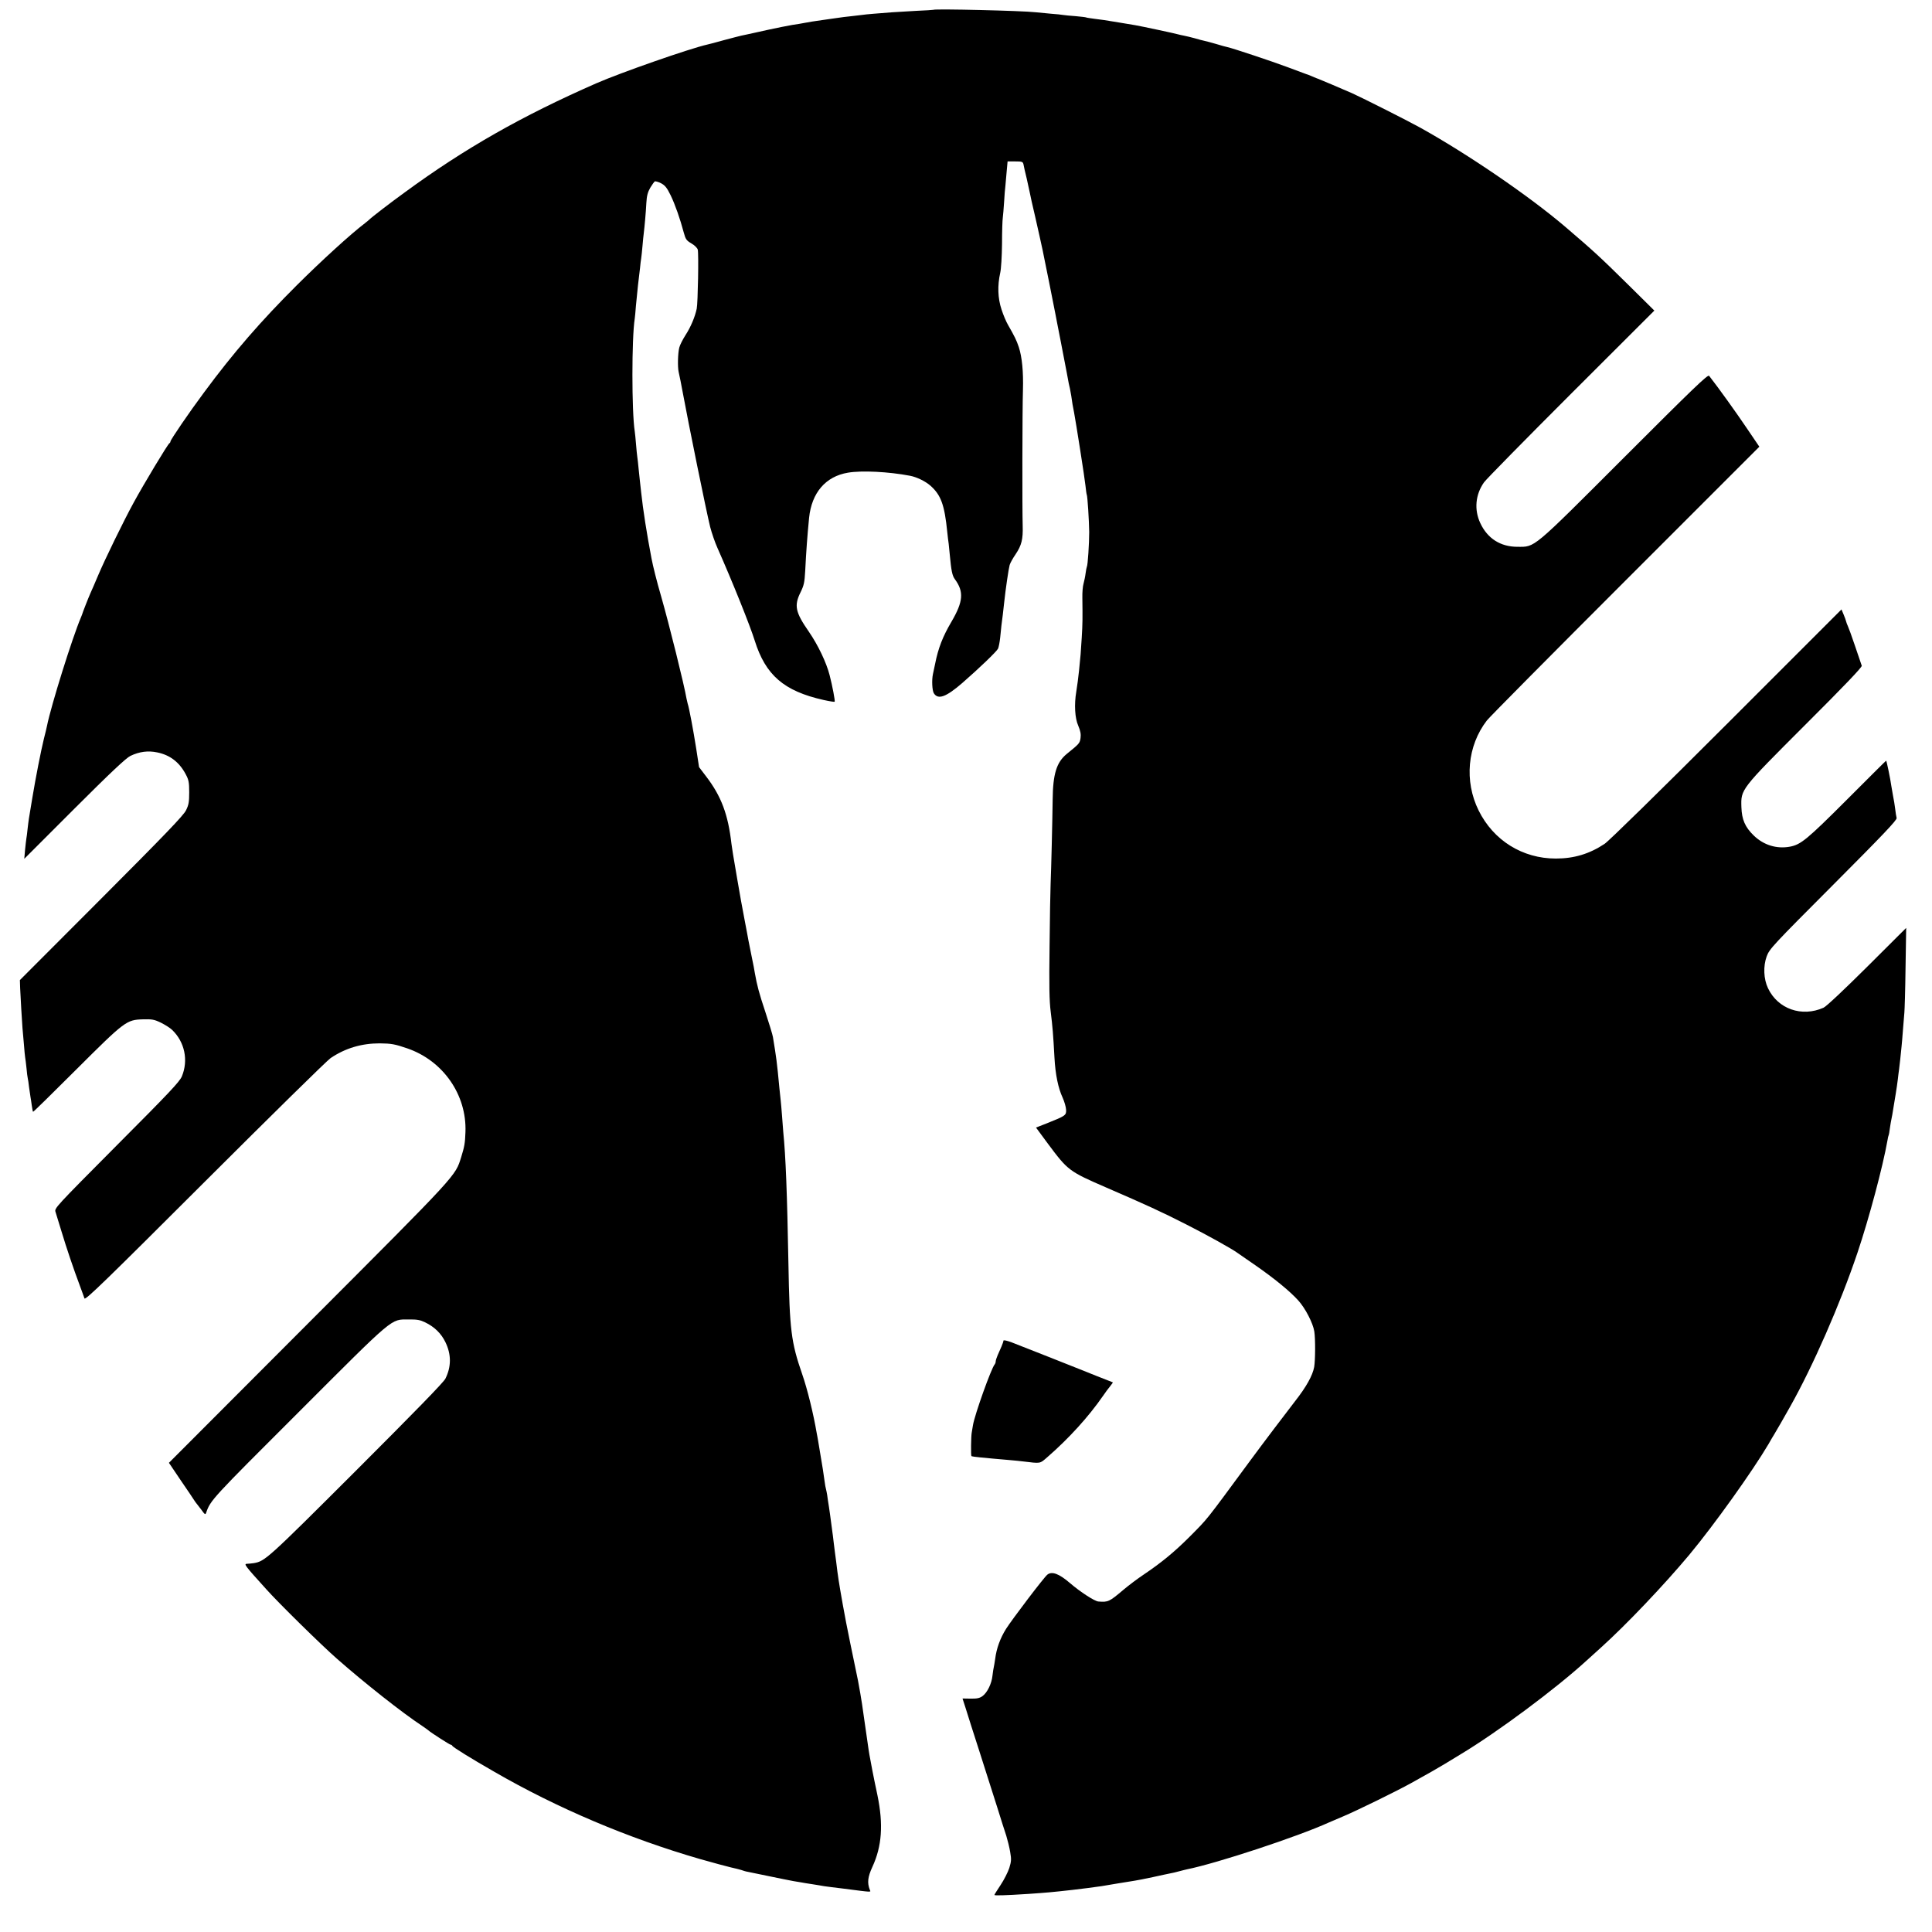
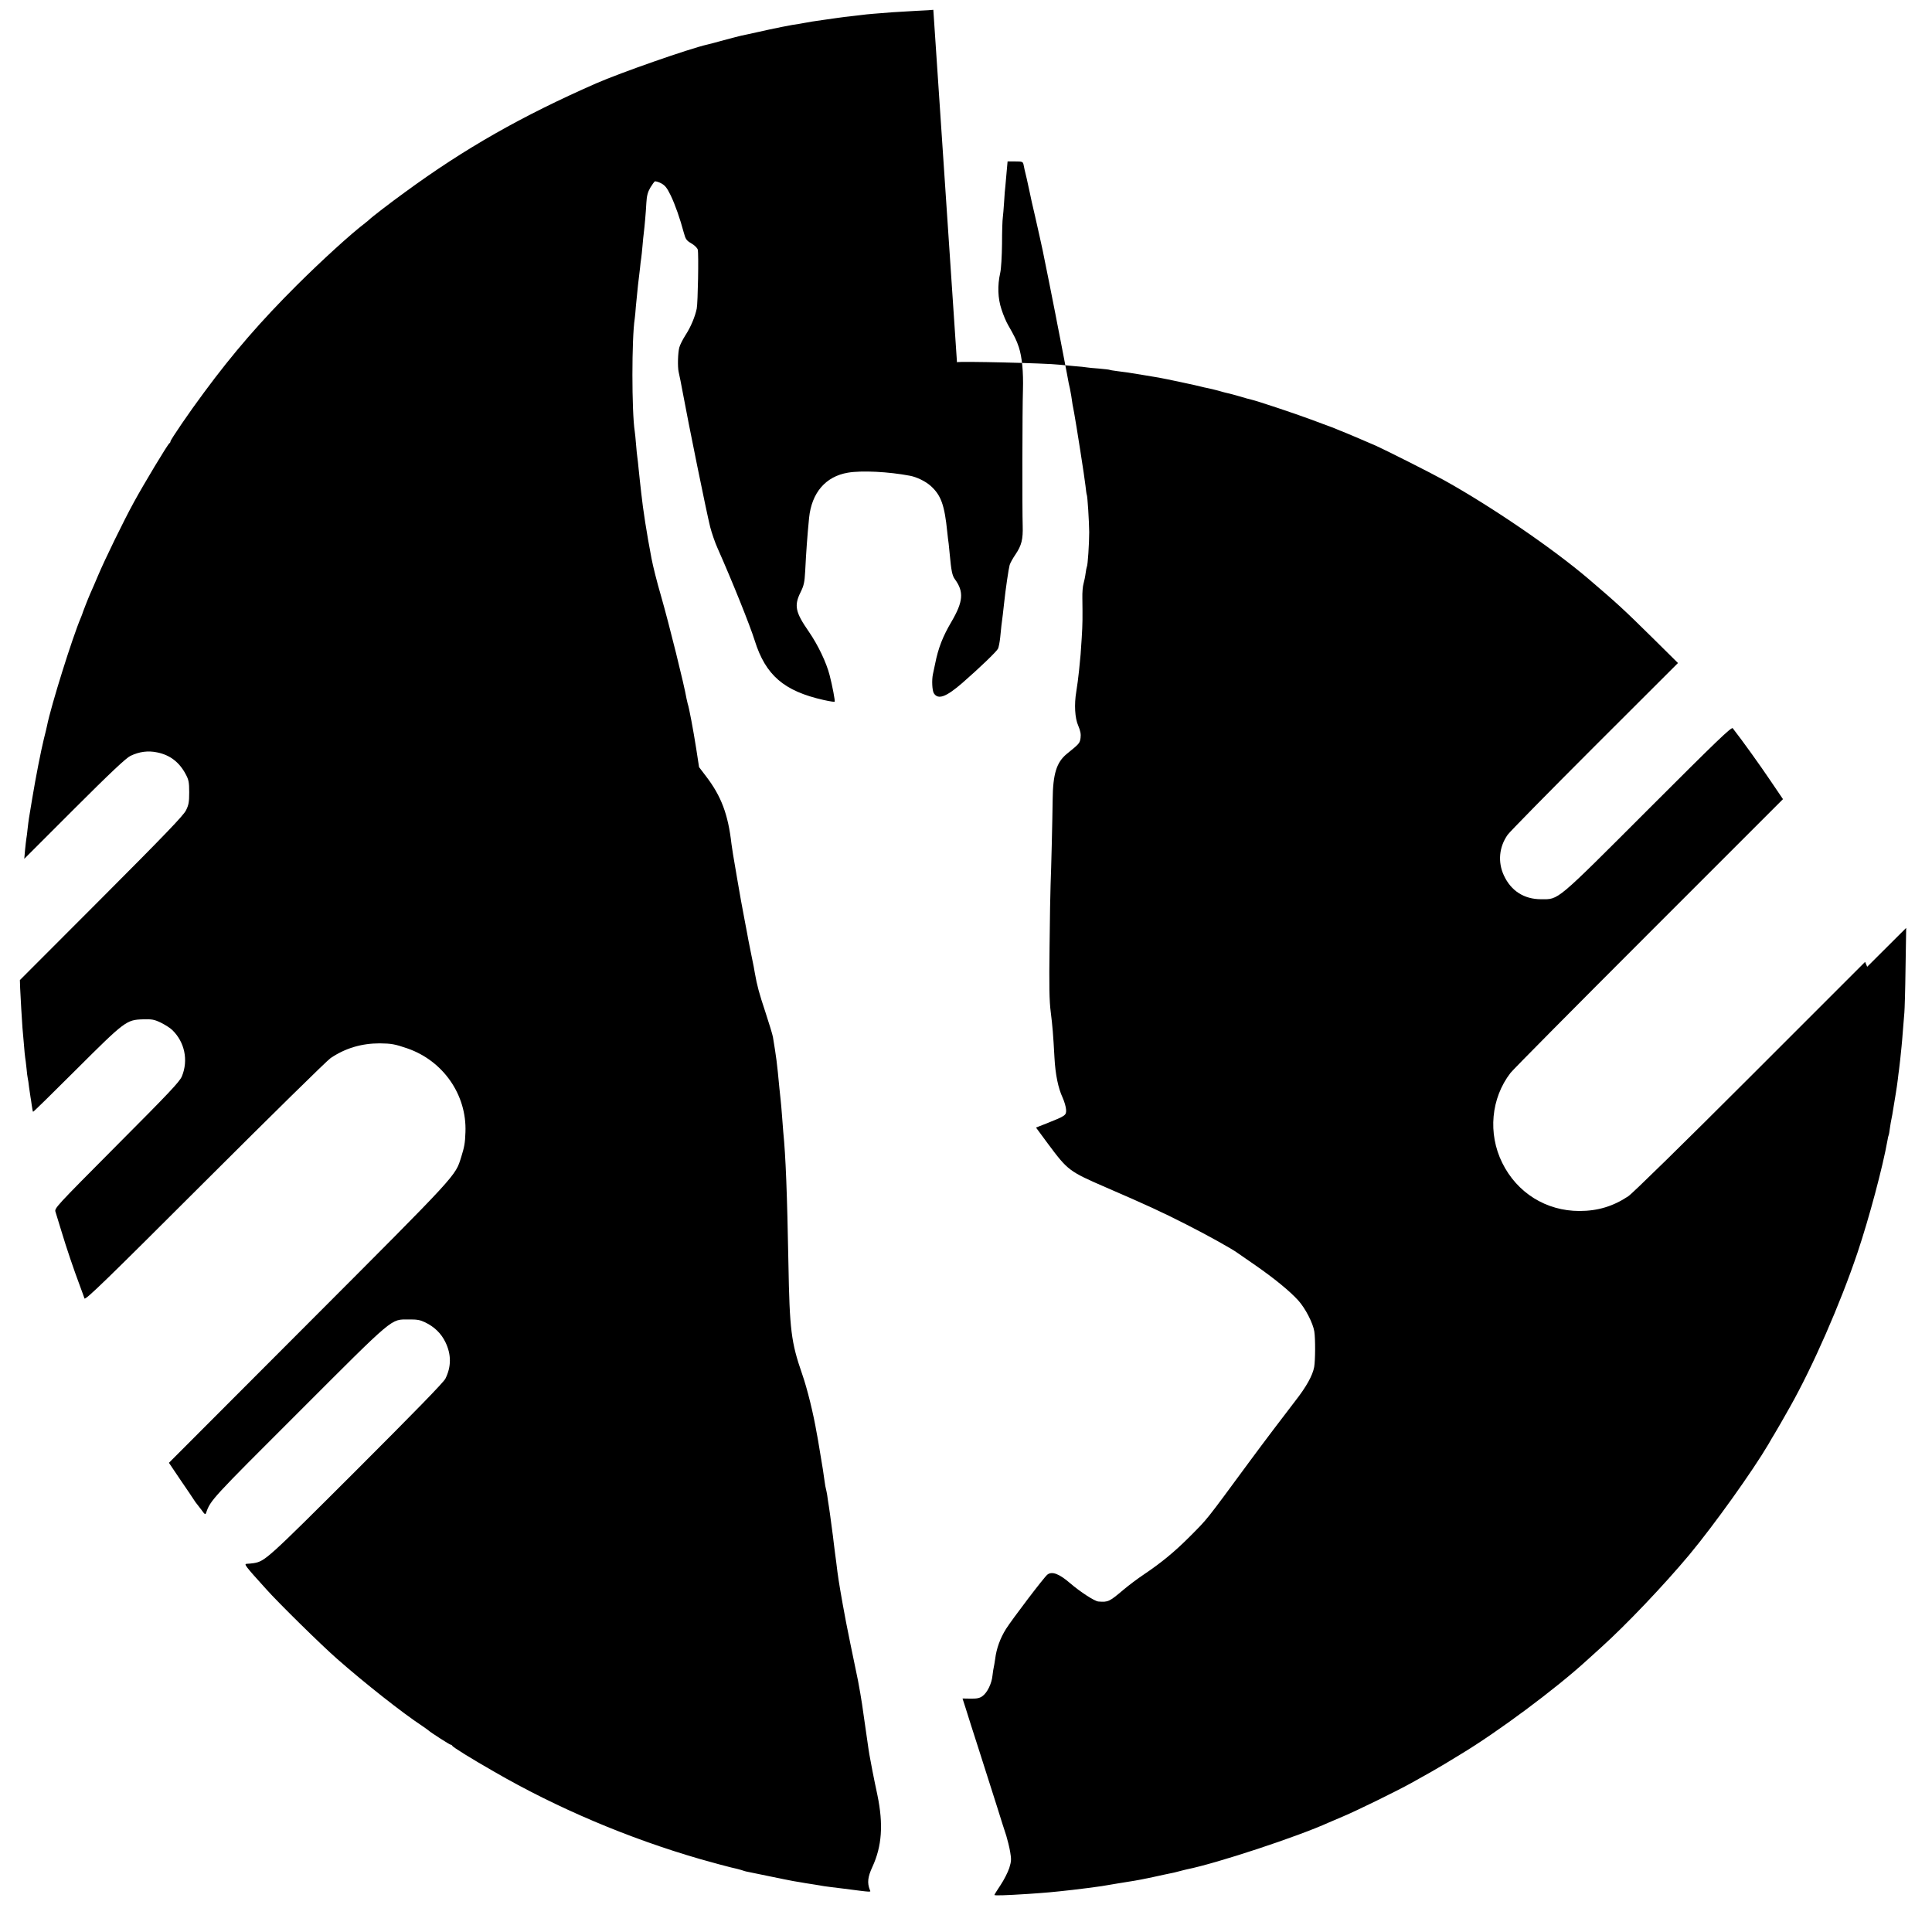
<svg xmlns="http://www.w3.org/2000/svg" version="1.0" width="1496pt" height="1496pt" viewBox="0 0 1496 1496" preserveAspectRatio="xMidYMid meet">
  <g transform="translate(0,1496) scale(0.1,-0.1)" fill="#000000" stroke="none">
-     <path d="M7227 14884 c-1 -1 -60 -5 -132 -8 -71 -4 -155 -9 -185 -11 -118 -9 -206 -16 -230 -20 -14 -2 -52 -6 -85 -10 -33 -3 -87 -10 -120 -15 -33 -5 -80 -12 -105 -15 -66 -9 -101 -15 -133 -21 -16 -3 -38 -7 -50 -9 -46 -5 -195 -35 -327 -65 -52 -12 -106 -23 -120 -26 -14 -3 -74 -19 -135 -35 -60 -17 -118 -32 -128 -34 -134 -30 -673 -218 -862 -301 -576 -253 -1016 -503 -1480 -843 -115 -83 -261 -196 -275 -211 -3 -3 -18 -16 -35 -29 -108 -82 -334 -288 -525 -478 -279 -278 -493 -524 -721 -833 -112 -150 -259 -366 -259 -378 0 -6 -4 -12 -8 -14 -11 -4 -201 -320 -276 -458 -79 -144 -225 -444 -276 -565 -23 -55 -51 -119 -61 -141 -16 -36 -61 -151 -64 -164 -1 -3 -5 -12 -8 -20 -67 -157 -232 -685 -263 -840 -3 -14 -13 -59 -24 -100 -23 -94 -63 -297 -90 -460 -29 -171 -28 -168 -36 -235 -3 -33 -8 -68 -10 -79 -2 -10 -6 -50 -10 -87 l-6 -69 388 388 c280 280 402 394 434 409 69 33 136 42 207 27 99 -20 171 -75 221 -169 23 -43 27 -62 27 -140 0 -76 -4 -98 -25 -140 -19 -39 -164 -190 -655 -682 l-631 -632 2 -63 c3 -71 14 -255 18 -308 2 -19 7 -75 11 -125 4 -49 8 -97 10 -105 2 -8 6 -44 10 -80 3 -36 8 -72 10 -80 2 -8 7 -39 10 -69 4 -30 9 -63 11 -75 2 -12 7 -41 10 -66 3 -25 8 -47 10 -49 2 -2 152 145 333 326 378 377 390 386 517 390 71 2 88 -1 140 -26 32 -16 72 -41 87 -56 97 -93 127 -235 75 -360 -18 -42 -98 -127 -505 -535 -478 -481 -483 -486 -473 -515 5 -17 26 -84 46 -150 39 -130 94 -292 142 -420 16 -44 33 -89 36 -99 6 -17 169 142 934 906 510 509 947 939 972 955 114 77 240 114 380 114 90 -1 118 -6 214 -39 278 -96 461 -360 450 -648 -3 -87 -8 -113 -33 -194 -47 -149 -16 -116 -1179 -1281 l-1084 -1086 93 -138 c52 -76 99 -145 104 -154 6 -9 12 -18 15 -21 3 -3 20 -25 38 -49 27 -38 32 -42 38 -25 34 98 42 106 717 780 751 751 710 716 852 717 64 1 89 -4 126 -22 73 -35 125 -86 158 -154 46 -95 46 -189 0 -282 -14 -29 -238 -258 -693 -713 -688 -687 -704 -701 -792 -716 -16 -2 -40 -5 -53 -5 -24 -1 -15 -14 149 -195 96 -108 431 -437 550 -541 215 -189 505 -418 660 -520 25 -17 47 -33 50 -36 10 -11 162 -109 170 -109 5 0 10 -4 12 -8 3 -10 145 -98 323 -200 487 -282 1042 -517 1595 -677 102 -29 210 -58 240 -65 30 -6 66 -16 80 -20 14 -5 36 -12 50 -14 14 -3 90 -19 170 -35 80 -17 163 -33 184 -37 21 -3 48 -8 60 -10 11 -2 50 -9 86 -14 36 -6 76 -12 90 -15 14 -2 81 -11 150 -19 233 -30 213 -29 205 -9 -21 54 -16 99 20 177 74 160 86 329 39 556 -9 41 -17 84 -20 95 -2 11 -6 31 -9 45 -3 14 -7 36 -10 50 -3 14 -9 48 -14 75 -6 28 -12 66 -15 85 -5 38 -34 236 -41 285 -2 17 -7 48 -10 70 -6 39 -19 118 -31 180 -3 17 -17 84 -31 150 -14 66 -27 129 -29 140 -2 11 -8 43 -14 70 -16 79 -19 92 -45 235 -30 170 -37 214 -50 325 -4 28 -8 61 -10 75 -2 14 -6 50 -10 80 -3 30 -8 66 -10 80 -2 14 -7 48 -10 75 -3 28 -11 79 -16 115 -6 36 -12 78 -14 94 -3 15 -6 35 -9 45 -3 9 -8 36 -11 61 -10 72 -9 70 -50 313 -3 15 -7 42 -11 60 -25 148 -73 344 -113 458 -85 245 -97 342 -106 854 -10 544 -21 833 -40 1020 -2 28 -7 86 -10 130 -3 44 -8 96 -10 115 -2 19 -7 62 -10 95 -19 204 -24 237 -50 395 -3 19 -30 106 -59 195 -48 144 -64 204 -81 300 -5 33 -10 56 -25 130 -13 62 -19 93 -25 125 -2 14 -16 86 -30 160 -15 74 -39 212 -55 305 -16 94 -31 184 -34 200 -3 17 -8 53 -12 80 -26 229 -79 370 -197 524 l-54 71 -22 143 c-22 141 -56 322 -66 348 -2 8 -6 25 -9 39 -18 107 -135 577 -196 790 -35 120 -64 237 -75 295 -38 198 -66 380 -80 510 -4 33 -8 74 -10 90 -2 17 -6 59 -10 95 -3 36 -8 76 -10 90 -2 14 -7 59 -10 100 -3 41 -8 86 -10 100 -24 154 -24 721 0 873 2 12 6 56 9 97 4 41 11 113 16 160 6 47 13 108 16 135 2 28 7 61 9 75 2 14 7 57 10 95 3 39 8 84 10 100 6 48 16 157 20 235 3 54 11 83 30 116 14 23 30 46 35 49 5 3 27 -3 49 -14 31 -17 45 -34 74 -93 35 -73 73 -181 102 -290 14 -51 20 -60 59 -83 25 -14 46 -36 49 -48 8 -31 1 -415 -8 -457 -13 -63 -47 -144 -87 -205 -21 -33 -43 -76 -48 -96 -11 -41 -14 -150 -5 -189 6 -27 23 -108 30 -150 46 -250 183 -924 214 -1050 12 -46 37 -120 57 -164 115 -259 253 -603 288 -716 84 -268 226 -391 533 -460 45 -10 84 -16 86 -14 5 5 -18 125 -39 206 -25 98 -90 234 -161 337 -105 151 -115 202 -64 305 26 53 31 76 36 166 8 157 16 266 30 410 20 195 128 321 301 350 106 18 313 8 481 -24 52 -10 118 -42 158 -77 81 -72 109 -148 130 -359 3 -30 8 -71 11 -91 2 -20 6 -56 8 -80 12 -128 19 -166 40 -194 71 -97 65 -173 -27 -330 -66 -112 -102 -203 -126 -325 -6 -30 -14 -66 -17 -80 -10 -46 -6 -127 7 -148 33 -52 94 -30 221 80 132 115 264 242 276 265 5 10 13 50 17 88 7 71 11 112 20 175 2 19 7 59 10 89 12 113 35 267 43 296 5 17 26 54 46 83 47 70 58 117 55 221 -4 114 -3 905 2 1051 4 143 -7 255 -32 332 -19 56 -31 80 -84 173 -13 22 -36 75 -50 119 -29 87 -32 185 -10 283 7 29 13 130 14 225 0 95 3 186 6 203 2 16 7 71 10 120 3 50 7 106 10 125 2 19 6 70 10 113 l7 77 59 0 c53 0 59 -2 64 -22 2 -13 13 -62 25 -110 11 -48 22 -98 24 -110 5 -27 21 -99 41 -183 18 -80 53 -234 59 -265 3 -14 7 -34 9 -45 4 -17 76 -376 91 -455 2 -14 19 -97 36 -185 17 -88 40 -207 51 -265 10 -58 21 -112 24 -120 2 -8 6 -33 10 -55 5 -40 14 -93 22 -130 14 -74 83 -512 88 -565 4 -36 8 -67 10 -70 6 -10 18 -204 19 -290 0 -89 -11 -257 -18 -268 -2 -4 -7 -27 -10 -52 -3 -25 -11 -61 -16 -80 -6 -19 -10 -69 -9 -110 2 -158 2 -198 -5 -310 -7 -115 -9 -141 -21 -255 -8 -72 -11 -95 -21 -160 -17 -100 -11 -206 15 -264 17 -40 22 -66 18 -95 -6 -41 -8 -44 -107 -124 -79 -65 -107 -155 -109 -354 -2 -161 -11 -541 -16 -658 -2 -47 -6 -263 -8 -480 -4 -302 -2 -421 9 -505 14 -113 19 -172 29 -355 7 -131 29 -236 63 -309 14 -31 26 -73 27 -94 2 -43 -3 -47 -151 -106 l-82 -32 90 -122 c157 -211 165 -217 453 -342 310 -134 436 -192 620 -286 158 -80 355 -189 399 -222 6 -4 67 -46 136 -94 148 -103 268 -201 333 -273 55 -61 114 -176 124 -240 9 -57 8 -223 -1 -275 -12 -66 -61 -154 -148 -265 -75 -97 -245 -321 -351 -465 -350 -475 -320 -438 -467 -586 -115 -115 -218 -200 -352 -290 -48 -32 -120 -86 -160 -120 -109 -92 -117 -96 -193 -90 -29 2 -140 74 -219 142 -86 74 -141 94 -176 66 -25 -19 -273 -346 -320 -420 -45 -72 -74 -151 -84 -232 -4 -27 -9 -57 -11 -65 -2 -8 -7 -37 -10 -65 -6 -62 -41 -133 -78 -159 -21 -15 -42 -20 -91 -19 l-63 1 23 -71 c12 -40 61 -193 109 -342 47 -148 109 -342 137 -430 27 -88 59 -187 70 -220 10 -33 24 -89 30 -125 10 -57 9 -73 -7 -125 -11 -33 -41 -92 -67 -131 -26 -39 -48 -74 -48 -77 0 -6 78 -4 265 8 142 10 171 12 340 31 62 7 187 23 225 29 14 2 70 12 125 21 55 9 114 18 130 21 17 2 80 15 142 28 61 14 122 26 135 29 13 2 43 9 68 16 25 7 52 13 60 15 233 47 855 252 1100 363 25 11 74 32 110 47 103 43 415 196 525 257 162 90 186 104 265 151 41 25 95 58 120 73 286 172 738 508 979 729 25 22 72 65 105 95 199 179 492 488 686 720 194 233 492 651 614 858 17 30 38 66 47 80 16 26 74 127 120 209 176 312 389 798 522 1193 89 264 197 669 232 869 3 19 7 37 9 40 2 3 7 29 10 56 4 28 9 57 11 65 3 13 11 55 20 115 2 11 8 49 14 85 6 36 13 85 16 110 3 25 7 61 10 80 4 33 13 108 19 175 2 17 7 75 11 130 4 55 9 116 11 135 2 19 7 175 9 345 l5 310 -302 -301 c-178 -177 -317 -308 -338 -317 -168 -75 -354 -10 -430 151 -34 71 -38 171 -10 247 21 57 47 85 517 556 386 387 494 501 489 515 -3 11 -8 42 -11 69 -3 28 -11 74 -17 104 -5 30 -11 64 -13 75 -7 54 -37 196 -40 196 -2 0 -139 -137 -306 -304 -308 -308 -355 -346 -439 -362 -103 -19 -204 12 -281 87 -67 65 -92 124 -95 219 -4 139 -10 133 495 638 302 301 441 447 437 457 -3 9 -26 77 -52 153 -25 75 -51 145 -56 155 -5 10 -11 26 -13 35 -2 9 -11 34 -20 55 l-16 38 -889 -889 c-517 -517 -913 -905 -945 -926 -117 -78 -237 -114 -378 -114 -258 0 -483 140 -598 373 -112 227 -87 500 64 696 18 24 501 511 1072 1082 l1038 1038 -97 143 c-78 116 -222 317 -292 406 -10 12 -127 -101 -655 -629 -722 -722 -690 -695 -829 -695 -132 0 -233 65 -288 184 -48 103 -38 220 29 315 15 22 318 330 673 685 l646 645 -197 195 c-227 224 -272 265 -493 454 -279 238 -752 561 -1120 766 -95 53 -446 230 -530 268 -71 31 -261 112 -264 112 -2 0 -21 8 -42 17 -22 9 -43 18 -49 19 -5 2 -71 26 -145 54 -123 46 -417 144 -465 155 -11 2 -51 13 -90 25 -38 11 -79 22 -90 24 -11 2 -45 11 -75 20 -30 8 -67 17 -83 20 -15 3 -35 7 -45 10 -18 6 -290 64 -332 71 -14 2 -68 11 -120 20 -121 20 -133 22 -200 30 -30 4 -57 8 -60 10 -3 2 -40 6 -82 10 -42 3 -85 7 -95 9 -10 2 -54 7 -98 10 -44 4 -96 9 -115 11 -101 12 -783 28 -793 19z" />
-     <path d="M7770 4579 c0 -6 -7 -26 -15 -45 -8 -19 -22 -49 -30 -68 -8 -19 -15 -40 -15 -48 0 -8 -4 -18 -8 -23 -26 -29 -154 -387 -168 -470 -4 -22 -8 -49 -10 -60 -5 -29 -7 -175 -2 -180 2 -2 33 -7 68 -10 36 -3 83 -8 105 -10 22 -2 74 -7 115 -10 41 -4 91 -8 110 -11 142 -17 130 -19 190 33 167 145 320 314 430 473 19 28 45 63 57 77 12 15 21 28 20 29 -1 1 -56 22 -122 48 -66 26 -129 51 -140 56 -24 10 -434 172 -522 206 -38 14 -63 19 -63 13z" />
+     <path d="M7227 14884 c-1 -1 -60 -5 -132 -8 -71 -4 -155 -9 -185 -11 -118 -9 -206 -16 -230 -20 -14 -2 -52 -6 -85 -10 -33 -3 -87 -10 -120 -15 -33 -5 -80 -12 -105 -15 -66 -9 -101 -15 -133 -21 -16 -3 -38 -7 -50 -9 -46 -5 -195 -35 -327 -65 -52 -12 -106 -23 -120 -26 -14 -3 -74 -19 -135 -35 -60 -17 -118 -32 -128 -34 -134 -30 -673 -218 -862 -301 -576 -253 -1016 -503 -1480 -843 -115 -83 -261 -196 -275 -211 -3 -3 -18 -16 -35 -29 -108 -82 -334 -288 -525 -478 -279 -278 -493 -524 -721 -833 -112 -150 -259 -366 -259 -378 0 -6 -4 -12 -8 -14 -11 -4 -201 -320 -276 -458 -79 -144 -225 -444 -276 -565 -23 -55 -51 -119 -61 -141 -16 -36 -61 -151 -64 -164 -1 -3 -5 -12 -8 -20 -67 -157 -232 -685 -263 -840 -3 -14 -13 -59 -24 -100 -23 -94 -63 -297 -90 -460 -29 -171 -28 -168 -36 -235 -3 -33 -8 -68 -10 -79 -2 -10 -6 -50 -10 -87 l-6 -69 388 388 c280 280 402 394 434 409 69 33 136 42 207 27 99 -20 171 -75 221 -169 23 -43 27 -62 27 -140 0 -76 -4 -98 -25 -140 -19 -39 -164 -190 -655 -682 l-631 -632 2 -63 c3 -71 14 -255 18 -308 2 -19 7 -75 11 -125 4 -49 8 -97 10 -105 2 -8 6 -44 10 -80 3 -36 8 -72 10 -80 2 -8 7 -39 10 -69 4 -30 9 -63 11 -75 2 -12 7 -41 10 -66 3 -25 8 -47 10 -49 2 -2 152 145 333 326 378 377 390 386 517 390 71 2 88 -1 140 -26 32 -16 72 -41 87 -56 97 -93 127 -235 75 -360 -18 -42 -98 -127 -505 -535 -478 -481 -483 -486 -473 -515 5 -17 26 -84 46 -150 39 -130 94 -292 142 -420 16 -44 33 -89 36 -99 6 -17 169 142 934 906 510 509 947 939 972 955 114 77 240 114 380 114 90 -1 118 -6 214 -39 278 -96 461 -360 450 -648 -3 -87 -8 -113 -33 -194 -47 -149 -16 -116 -1179 -1281 l-1084 -1086 93 -138 c52 -76 99 -145 104 -154 6 -9 12 -18 15 -21 3 -3 20 -25 38 -49 27 -38 32 -42 38 -25 34 98 42 106 717 780 751 751 710 716 852 717 64 1 89 -4 126 -22 73 -35 125 -86 158 -154 46 -95 46 -189 0 -282 -14 -29 -238 -258 -693 -713 -688 -687 -704 -701 -792 -716 -16 -2 -40 -5 -53 -5 -24 -1 -15 -14 149 -195 96 -108 431 -437 550 -541 215 -189 505 -418 660 -520 25 -17 47 -33 50 -36 10 -11 162 -109 170 -109 5 0 10 -4 12 -8 3 -10 145 -98 323 -200 487 -282 1042 -517 1595 -677 102 -29 210 -58 240 -65 30 -6 66 -16 80 -20 14 -5 36 -12 50 -14 14 -3 90 -19 170 -35 80 -17 163 -33 184 -37 21 -3 48 -8 60 -10 11 -2 50 -9 86 -14 36 -6 76 -12 90 -15 14 -2 81 -11 150 -19 233 -30 213 -29 205 -9 -21 54 -16 99 20 177 74 160 86 329 39 556 -9 41 -17 84 -20 95 -2 11 -6 31 -9 45 -3 14 -7 36 -10 50 -3 14 -9 48 -14 75 -6 28 -12 66 -15 85 -5 38 -34 236 -41 285 -2 17 -7 48 -10 70 -6 39 -19 118 -31 180 -3 17 -17 84 -31 150 -14 66 -27 129 -29 140 -2 11 -8 43 -14 70 -16 79 -19 92 -45 235 -30 170 -37 214 -50 325 -4 28 -8 61 -10 75 -2 14 -6 50 -10 80 -3 30 -8 66 -10 80 -2 14 -7 48 -10 75 -3 28 -11 79 -16 115 -6 36 -12 78 -14 94 -3 15 -6 35 -9 45 -3 9 -8 36 -11 61 -10 72 -9 70 -50 313 -3 15 -7 42 -11 60 -25 148 -73 344 -113 458 -85 245 -97 342 -106 854 -10 544 -21 833 -40 1020 -2 28 -7 86 -10 130 -3 44 -8 96 -10 115 -2 19 -7 62 -10 95 -19 204 -24 237 -50 395 -3 19 -30 106 -59 195 -48 144 -64 204 -81 300 -5 33 -10 56 -25 130 -13 62 -19 93 -25 125 -2 14 -16 86 -30 160 -15 74 -39 212 -55 305 -16 94 -31 184 -34 200 -3 17 -8 53 -12 80 -26 229 -79 370 -197 524 l-54 71 -22 143 c-22 141 -56 322 -66 348 -2 8 -6 25 -9 39 -18 107 -135 577 -196 790 -35 120 -64 237 -75 295 -38 198 -66 380 -80 510 -4 33 -8 74 -10 90 -2 17 -6 59 -10 95 -3 36 -8 76 -10 90 -2 14 -7 59 -10 100 -3 41 -8 86 -10 100 -24 154 -24 721 0 873 2 12 6 56 9 97 4 41 11 113 16 160 6 47 13 108 16 135 2 28 7 61 9 75 2 14 7 57 10 95 3 39 8 84 10 100 6 48 16 157 20 235 3 54 11 83 30 116 14 23 30 46 35 49 5 3 27 -3 49 -14 31 -17 45 -34 74 -93 35 -73 73 -181 102 -290 14 -51 20 -60 59 -83 25 -14 46 -36 49 -48 8 -31 1 -415 -8 -457 -13 -63 -47 -144 -87 -205 -21 -33 -43 -76 -48 -96 -11 -41 -14 -150 -5 -189 6 -27 23 -108 30 -150 46 -250 183 -924 214 -1050 12 -46 37 -120 57 -164 115 -259 253 -603 288 -716 84 -268 226 -391 533 -460 45 -10 84 -16 86 -14 5 5 -18 125 -39 206 -25 98 -90 234 -161 337 -105 151 -115 202 -64 305 26 53 31 76 36 166 8 157 16 266 30 410 20 195 128 321 301 350 106 18 313 8 481 -24 52 -10 118 -42 158 -77 81 -72 109 -148 130 -359 3 -30 8 -71 11 -91 2 -20 6 -56 8 -80 12 -128 19 -166 40 -194 71 -97 65 -173 -27 -330 -66 -112 -102 -203 -126 -325 -6 -30 -14 -66 -17 -80 -10 -46 -6 -127 7 -148 33 -52 94 -30 221 80 132 115 264 242 276 265 5 10 13 50 17 88 7 71 11 112 20 175 2 19 7 59 10 89 12 113 35 267 43 296 5 17 26 54 46 83 47 70 58 117 55 221 -4 114 -3 905 2 1051 4 143 -7 255 -32 332 -19 56 -31 80 -84 173 -13 22 -36 75 -50 119 -29 87 -32 185 -10 283 7 29 13 130 14 225 0 95 3 186 6 203 2 16 7 71 10 120 3 50 7 106 10 125 2 19 6 70 10 113 l7 77 59 0 c53 0 59 -2 64 -22 2 -13 13 -62 25 -110 11 -48 22 -98 24 -110 5 -27 21 -99 41 -183 18 -80 53 -234 59 -265 3 -14 7 -34 9 -45 4 -17 76 -376 91 -455 2 -14 19 -97 36 -185 17 -88 40 -207 51 -265 10 -58 21 -112 24 -120 2 -8 6 -33 10 -55 5 -40 14 -93 22 -130 14 -74 83 -512 88 -565 4 -36 8 -67 10 -70 6 -10 18 -204 19 -290 0 -89 -11 -257 -18 -268 -2 -4 -7 -27 -10 -52 -3 -25 -11 -61 -16 -80 -6 -19 -10 -69 -9 -110 2 -158 2 -198 -5 -310 -7 -115 -9 -141 -21 -255 -8 -72 -11 -95 -21 -160 -17 -100 -11 -206 15 -264 17 -40 22 -66 18 -95 -6 -41 -8 -44 -107 -124 -79 -65 -107 -155 -109 -354 -2 -161 -11 -541 -16 -658 -2 -47 -6 -263 -8 -480 -4 -302 -2 -421 9 -505 14 -113 19 -172 29 -355 7 -131 29 -236 63 -309 14 -31 26 -73 27 -94 2 -43 -3 -47 -151 -106 l-82 -32 90 -122 c157 -211 165 -217 453 -342 310 -134 436 -192 620 -286 158 -80 355 -189 399 -222 6 -4 67 -46 136 -94 148 -103 268 -201 333 -273 55 -61 114 -176 124 -240 9 -57 8 -223 -1 -275 -12 -66 -61 -154 -148 -265 -75 -97 -245 -321 -351 -465 -350 -475 -320 -438 -467 -586 -115 -115 -218 -200 -352 -290 -48 -32 -120 -86 -160 -120 -109 -92 -117 -96 -193 -90 -29 2 -140 74 -219 142 -86 74 -141 94 -176 66 -25 -19 -273 -346 -320 -420 -45 -72 -74 -151 -84 -232 -4 -27 -9 -57 -11 -65 -2 -8 -7 -37 -10 -65 -6 -62 -41 -133 -78 -159 -21 -15 -42 -20 -91 -19 l-63 1 23 -71 c12 -40 61 -193 109 -342 47 -148 109 -342 137 -430 27 -88 59 -187 70 -220 10 -33 24 -89 30 -125 10 -57 9 -73 -7 -125 -11 -33 -41 -92 -67 -131 -26 -39 -48 -74 -48 -77 0 -6 78 -4 265 8 142 10 171 12 340 31 62 7 187 23 225 29 14 2 70 12 125 21 55 9 114 18 130 21 17 2 80 15 142 28 61 14 122 26 135 29 13 2 43 9 68 16 25 7 52 13 60 15 233 47 855 252 1100 363 25 11 74 32 110 47 103 43 415 196 525 257 162 90 186 104 265 151 41 25 95 58 120 73 286 172 738 508 979 729 25 22 72 65 105 95 199 179 492 488 686 720 194 233 492 651 614 858 17 30 38 66 47 80 16 26 74 127 120 209 176 312 389 798 522 1193 89 264 197 669 232 869 3 19 7 37 9 40 2 3 7 29 10 56 4 28 9 57 11 65 3 13 11 55 20 115 2 11 8 49 14 85 6 36 13 85 16 110 3 25 7 61 10 80 4 33 13 108 19 175 2 17 7 75 11 130 4 55 9 116 11 135 2 19 7 175 9 345 l5 310 -302 -301 l-16 38 -889 -889 c-517 -517 -913 -905 -945 -926 -117 -78 -237 -114 -378 -114 -258 0 -483 140 -598 373 -112 227 -87 500 64 696 18 24 501 511 1072 1082 l1038 1038 -97 143 c-78 116 -222 317 -292 406 -10 12 -127 -101 -655 -629 -722 -722 -690 -695 -829 -695 -132 0 -233 65 -288 184 -48 103 -38 220 29 315 15 22 318 330 673 685 l646 645 -197 195 c-227 224 -272 265 -493 454 -279 238 -752 561 -1120 766 -95 53 -446 230 -530 268 -71 31 -261 112 -264 112 -2 0 -21 8 -42 17 -22 9 -43 18 -49 19 -5 2 -71 26 -145 54 -123 46 -417 144 -465 155 -11 2 -51 13 -90 25 -38 11 -79 22 -90 24 -11 2 -45 11 -75 20 -30 8 -67 17 -83 20 -15 3 -35 7 -45 10 -18 6 -290 64 -332 71 -14 2 -68 11 -120 20 -121 20 -133 22 -200 30 -30 4 -57 8 -60 10 -3 2 -40 6 -82 10 -42 3 -85 7 -95 9 -10 2 -54 7 -98 10 -44 4 -96 9 -115 11 -101 12 -783 28 -793 19z" />
  </g>
</svg>